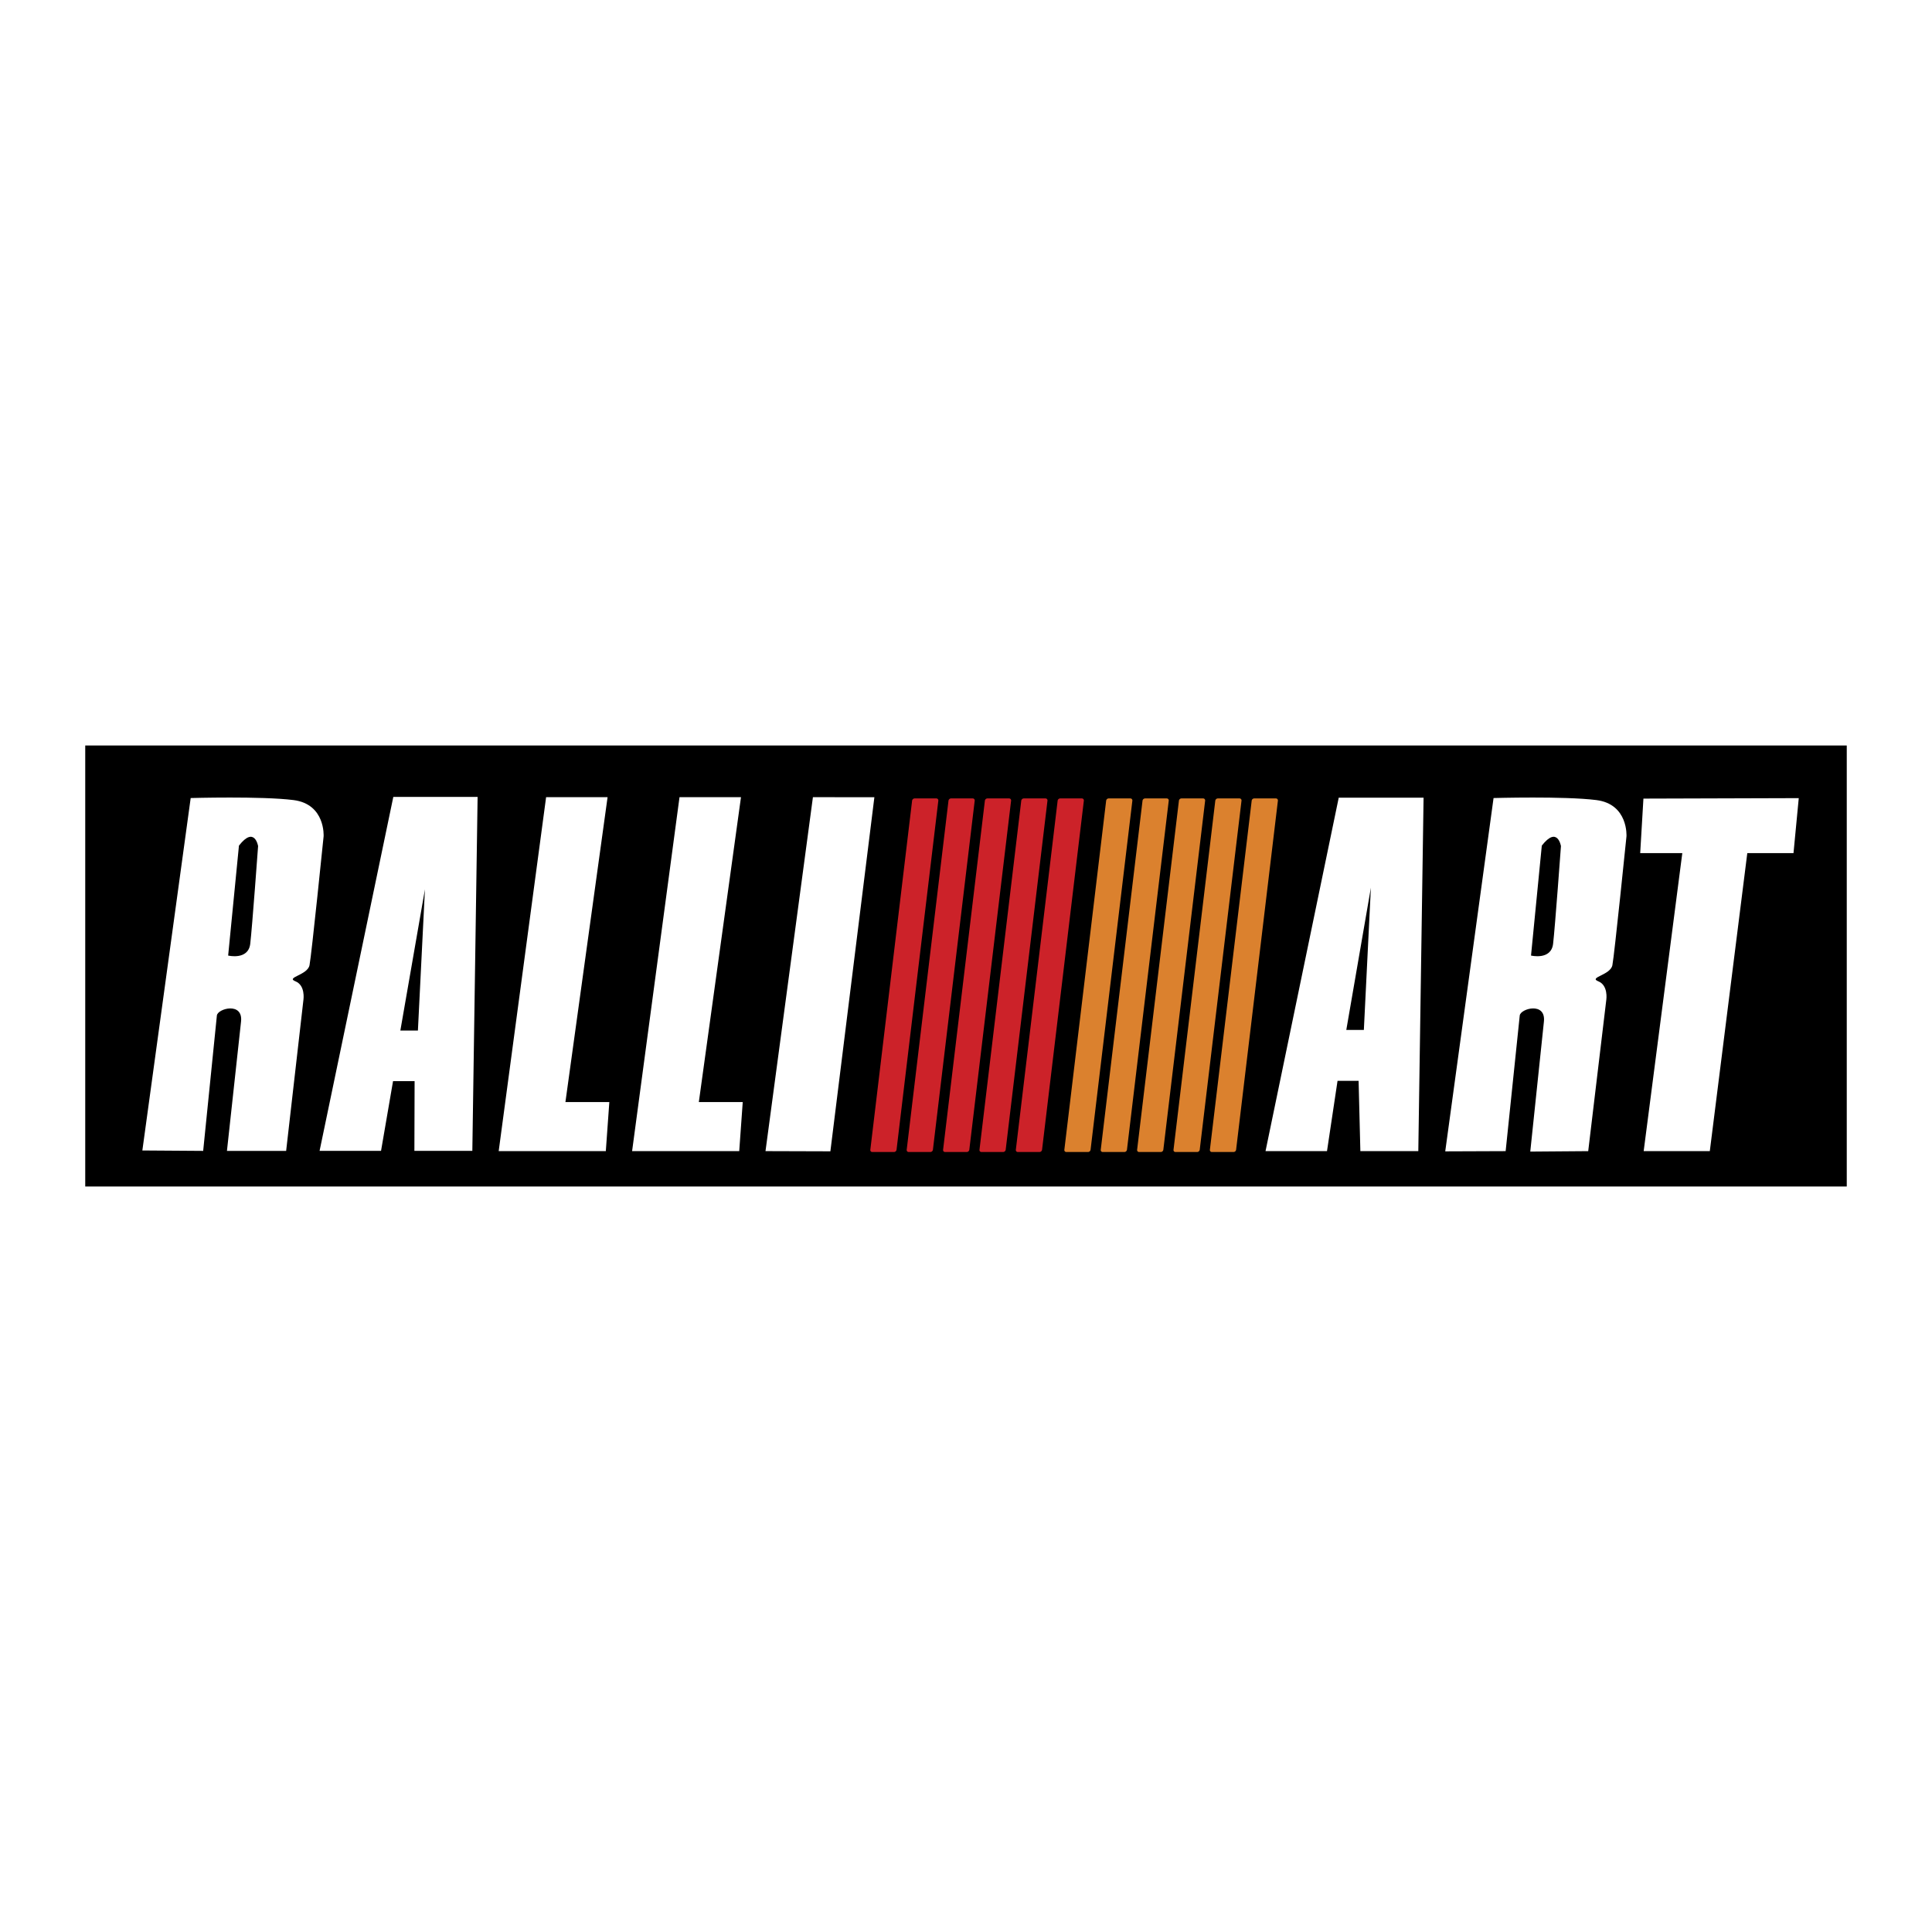
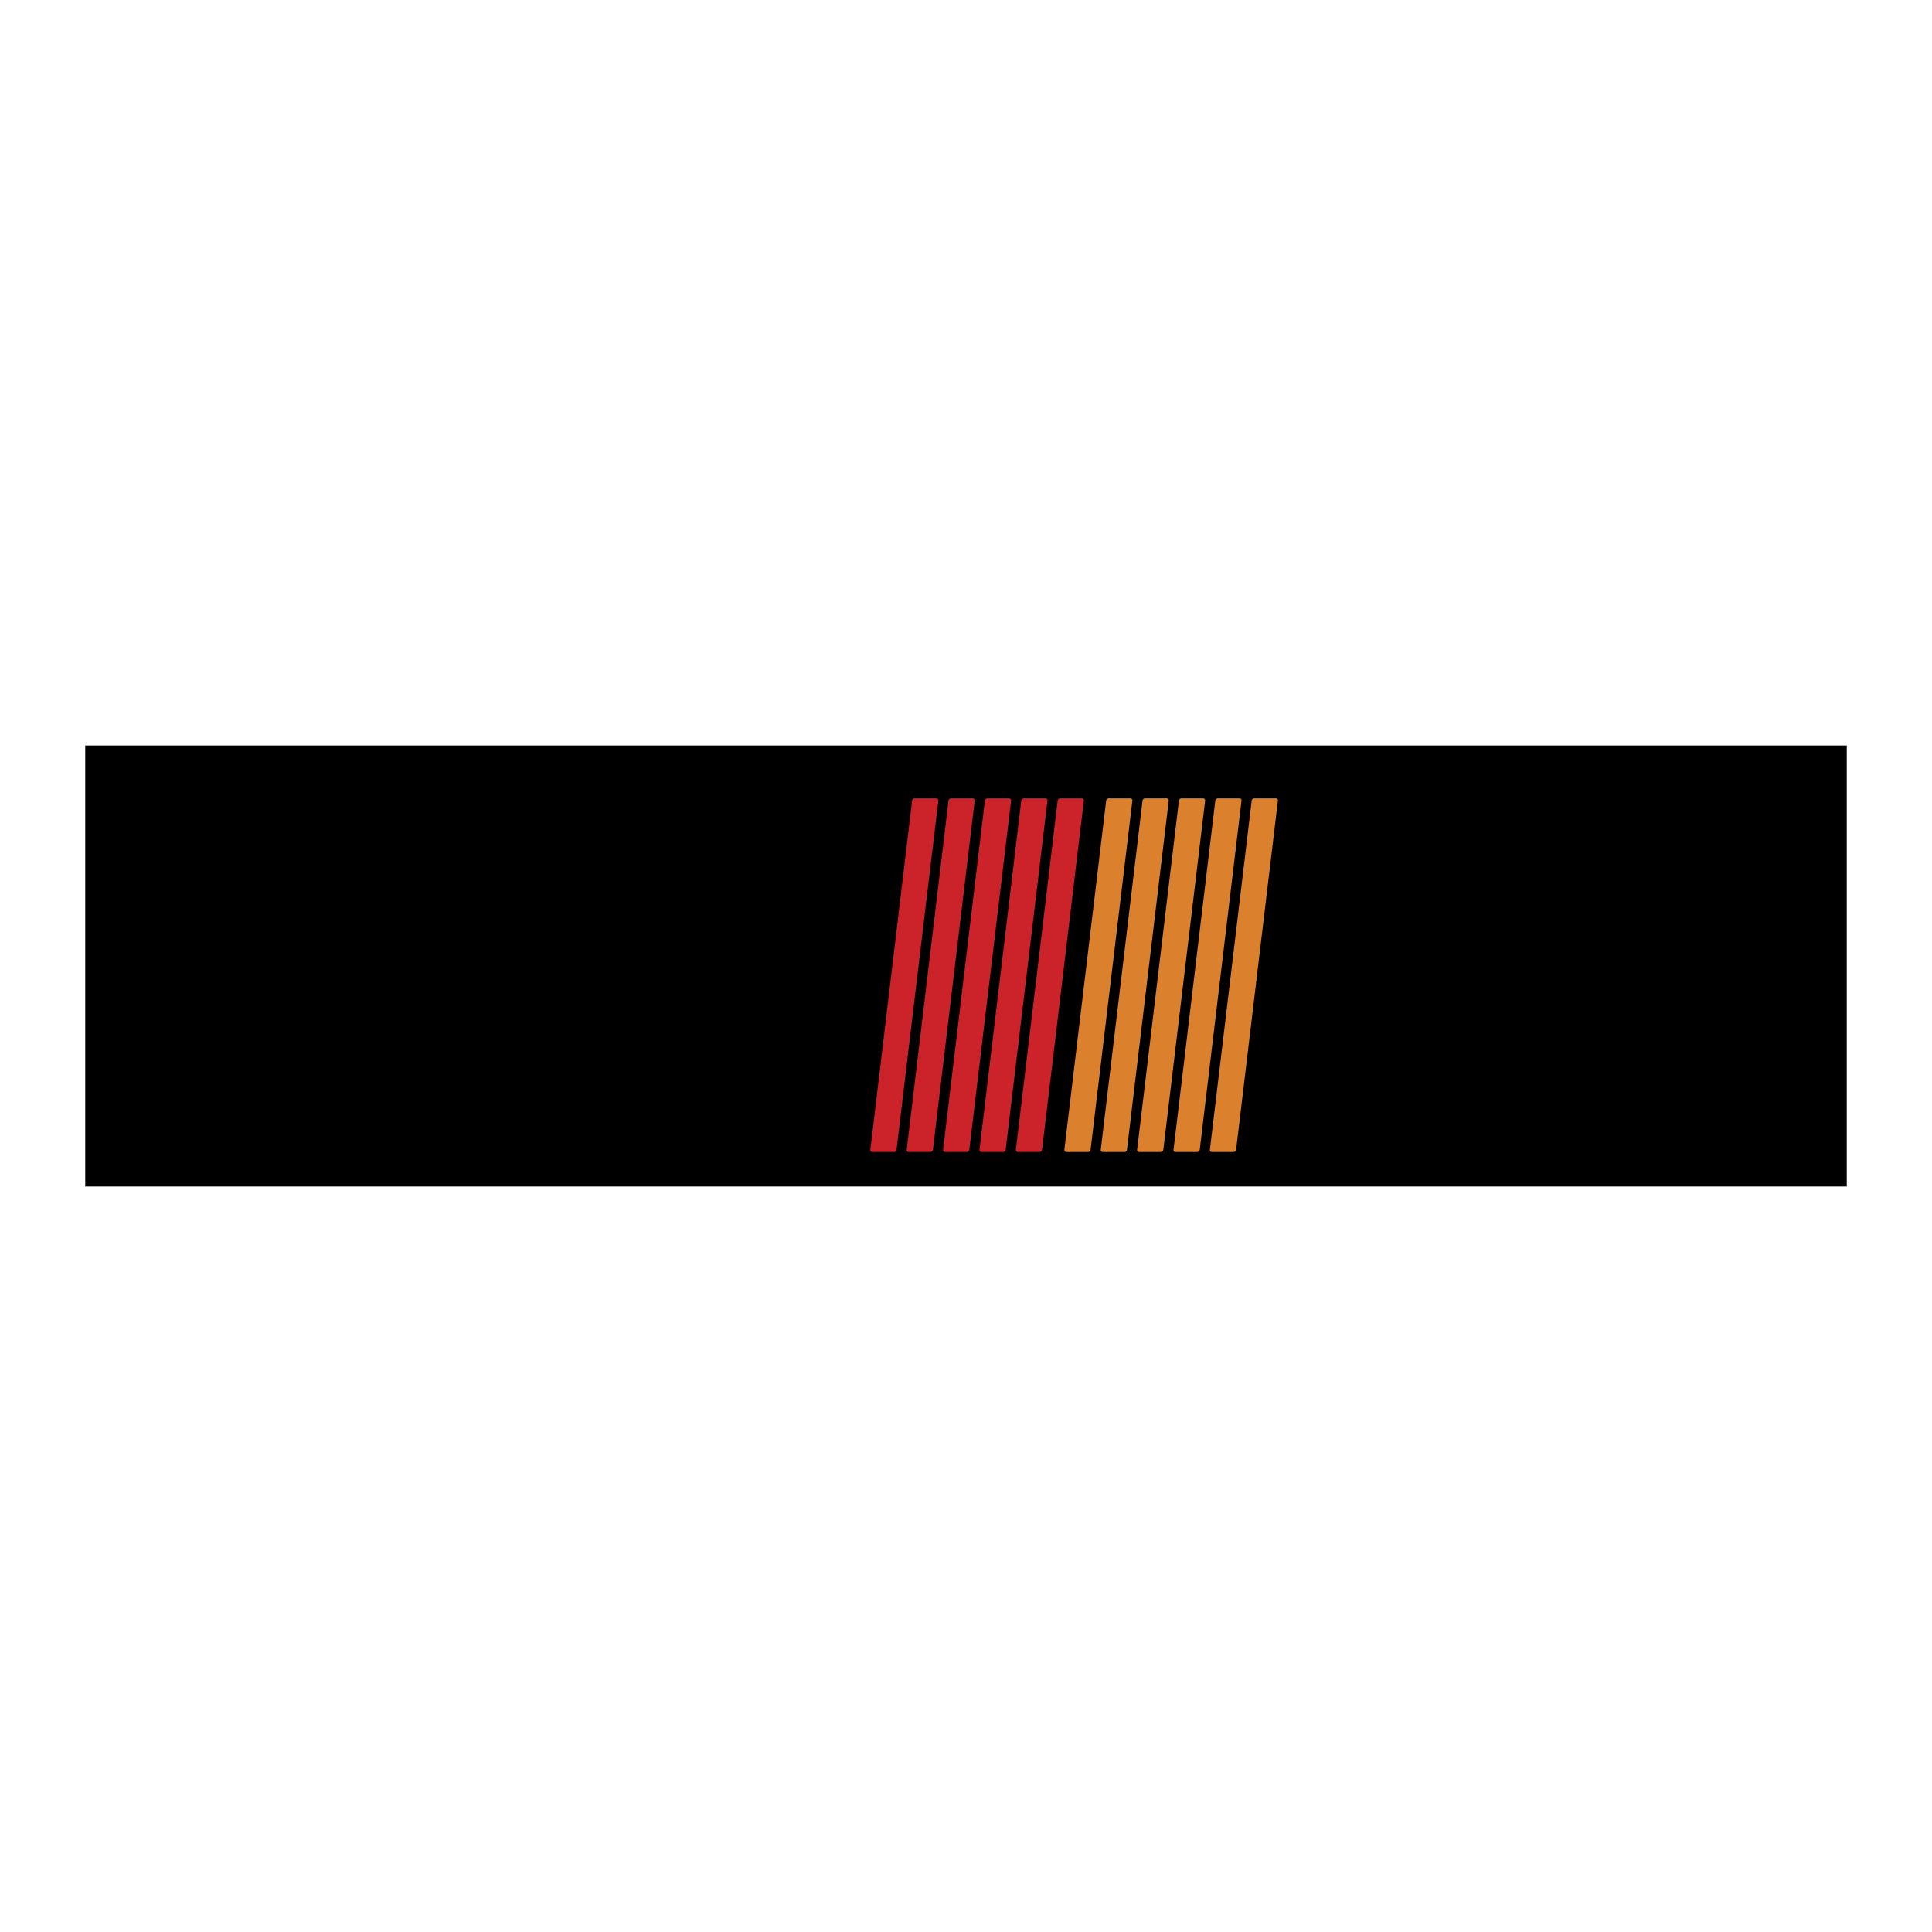
<svg xmlns="http://www.w3.org/2000/svg" width="2500" height="2500" viewBox="0 0 192.756 192.756">
  <g fill-rule="evenodd" clip-rule="evenodd">
    <path fill="#fff" d="M0 0h192.756v192.756H0V0z" />
    <path d="M8.504 74.378h175.748v44H8.504v-44z" />
-     <path d="M54.485 79.536l-4.73 35.311h10.688l.35-4.893-4.38-.002 4.205-30.416h-6.133zM67.795 79.536l-4.73 35.311h10.688l.35-4.893-4.38-.002 4.205-30.416h-6.133zM81.105 79.536l-4.731 35.311 6.473.02 4.39-35.33-6.132-.001zM163.965 79.677l-.322 5.44h4.201l-3.854 29.73h6.598l3.74-29.73h4.61l.525-5.487-15.498.047z" fill="#fff" />
    <path d="M91.253 79.659h2.165c.124 0 .213.102.199.226l-4.169 34.826a.263.263 0 0 1-.253.225h-2.164a.196.196 0 0 1-.198-.225l4.168-34.826a.262.262 0 0 1 .252-.226zM94.883 79.659h2.164c.125 0 .215.102.199.226l-4.169 34.826a.262.262 0 0 1-.252.225h-2.164a.197.197 0 0 1-.199-.225l4.169-34.826a.263.263 0 0 1 .252-.226zM102.143 79.659h2.164c.125 0 .215.102.199.226l-4.168 34.826a.264.264 0 0 1-.254.225H97.92a.195.195 0 0 1-.197-.225l4.168-34.826a.263.263 0 0 1 .252-.226zM98.514 79.659h2.164c.123 0 .213.102.199.226l-4.169 34.826a.263.263 0 0 1-.253.225h-2.164a.196.196 0 0 1-.198-.225l4.169-34.826a.26.26 0 0 1 .252-.226zM105.773 79.659h2.164c.123 0 .213.102.199.226l-4.17 34.826a.262.262 0 0 1-.252.225h-2.164a.197.197 0 0 1-.199-.225l4.17-34.826a.26.26 0 0 1 .252-.226z" fill="#cc2229" />
    <path d="M110.613 79.659h2.164c.123 0 .213.102.199.226l-4.17 34.826a.262.262 0 0 1-.252.225h-2.164a.197.197 0 0 1-.199-.225l4.17-34.826a.26.26 0 0 1 .252-.226zM114.242 79.659h2.164c.125 0 .215.102.199.226l-4.168 34.826a.264.264 0 0 1-.254.225h-2.164a.195.195 0 0 1-.197-.225l4.168-34.826a.264.264 0 0 1 .252-.226zM121.502 79.659h2.164c.125 0 .215.102.199.226l-4.168 34.826a.264.264 0 0 1-.254.225h-2.164a.195.195 0 0 1-.197-.225l4.168-34.826a.264.264 0 0 1 .252-.226zM117.873 79.659h2.164c.123 0 .213.102.199.226l-4.17 34.826a.262.262 0 0 1-.252.225h-2.164a.197.197 0 0 1-.199-.225l4.17-34.826a.26.26 0 0 1 .252-.226zM125.133 79.659h2.164c.125 0 .213.102.199.226l-4.17 34.826a.262.262 0 0 1-.252.225h-2.164a.197.197 0 0 1-.199-.225l4.17-34.826a.26.26 0 0 1 .252-.226z" fill="#db812e" />
-     <path d="M149.012 79.621s7.033-.201 10.248.201c3.215.402 3.014 3.617 3.014 3.617s-1.205 11.854-1.406 12.859-2.412 1.206-1.406 1.607c1.004.401.803 1.809.803 1.809l-1.809 15.136-5.781.045 1.361-12.971c.209-1.995-2.338-1.303-2.412-.603l-1.406 13.528-6.027.023 4.821-35.251zm4.814 4.746l-1.076 10.969s2.008.49 2.203-1.175.783-9.745.783-9.745-.341-2.057-1.91-.049zM31.884 114.823h6.132l1.198-6.959h2.151l-.021 6.959h5.781l.526-35.315h-8.41l-7.357 35.315zm8.059-12.004h1.752l.701-14.091-2.453 14.091zM19.025 79.621s7.032-.201 10.248.201c3.215.402 3.014 3.617 3.014 3.617s-1.206 11.854-1.406 12.859c-.201 1.005-2.412 1.206-1.407 1.607s.804 1.809.804 1.809l-1.729 15.111h-5.906l1.406-12.901c.218-1.994-2.34-1.303-2.411-.603l-1.367 13.504-6.068-.042 4.822-35.162zm4.815 4.746l-1.077 10.969s2.008.49 2.204-1.175.783-9.745.783-9.745-.342-2.057-1.91-.049zM126.262 114.847h6.133l1.051-7.009h2.102l.176 7.009h5.781l.525-35.261h-8.465l-7.303 35.261zm8.058-12.089h1.752l.701-14.192-2.453 14.192z" fill="#fff" />
  </g>
</svg>